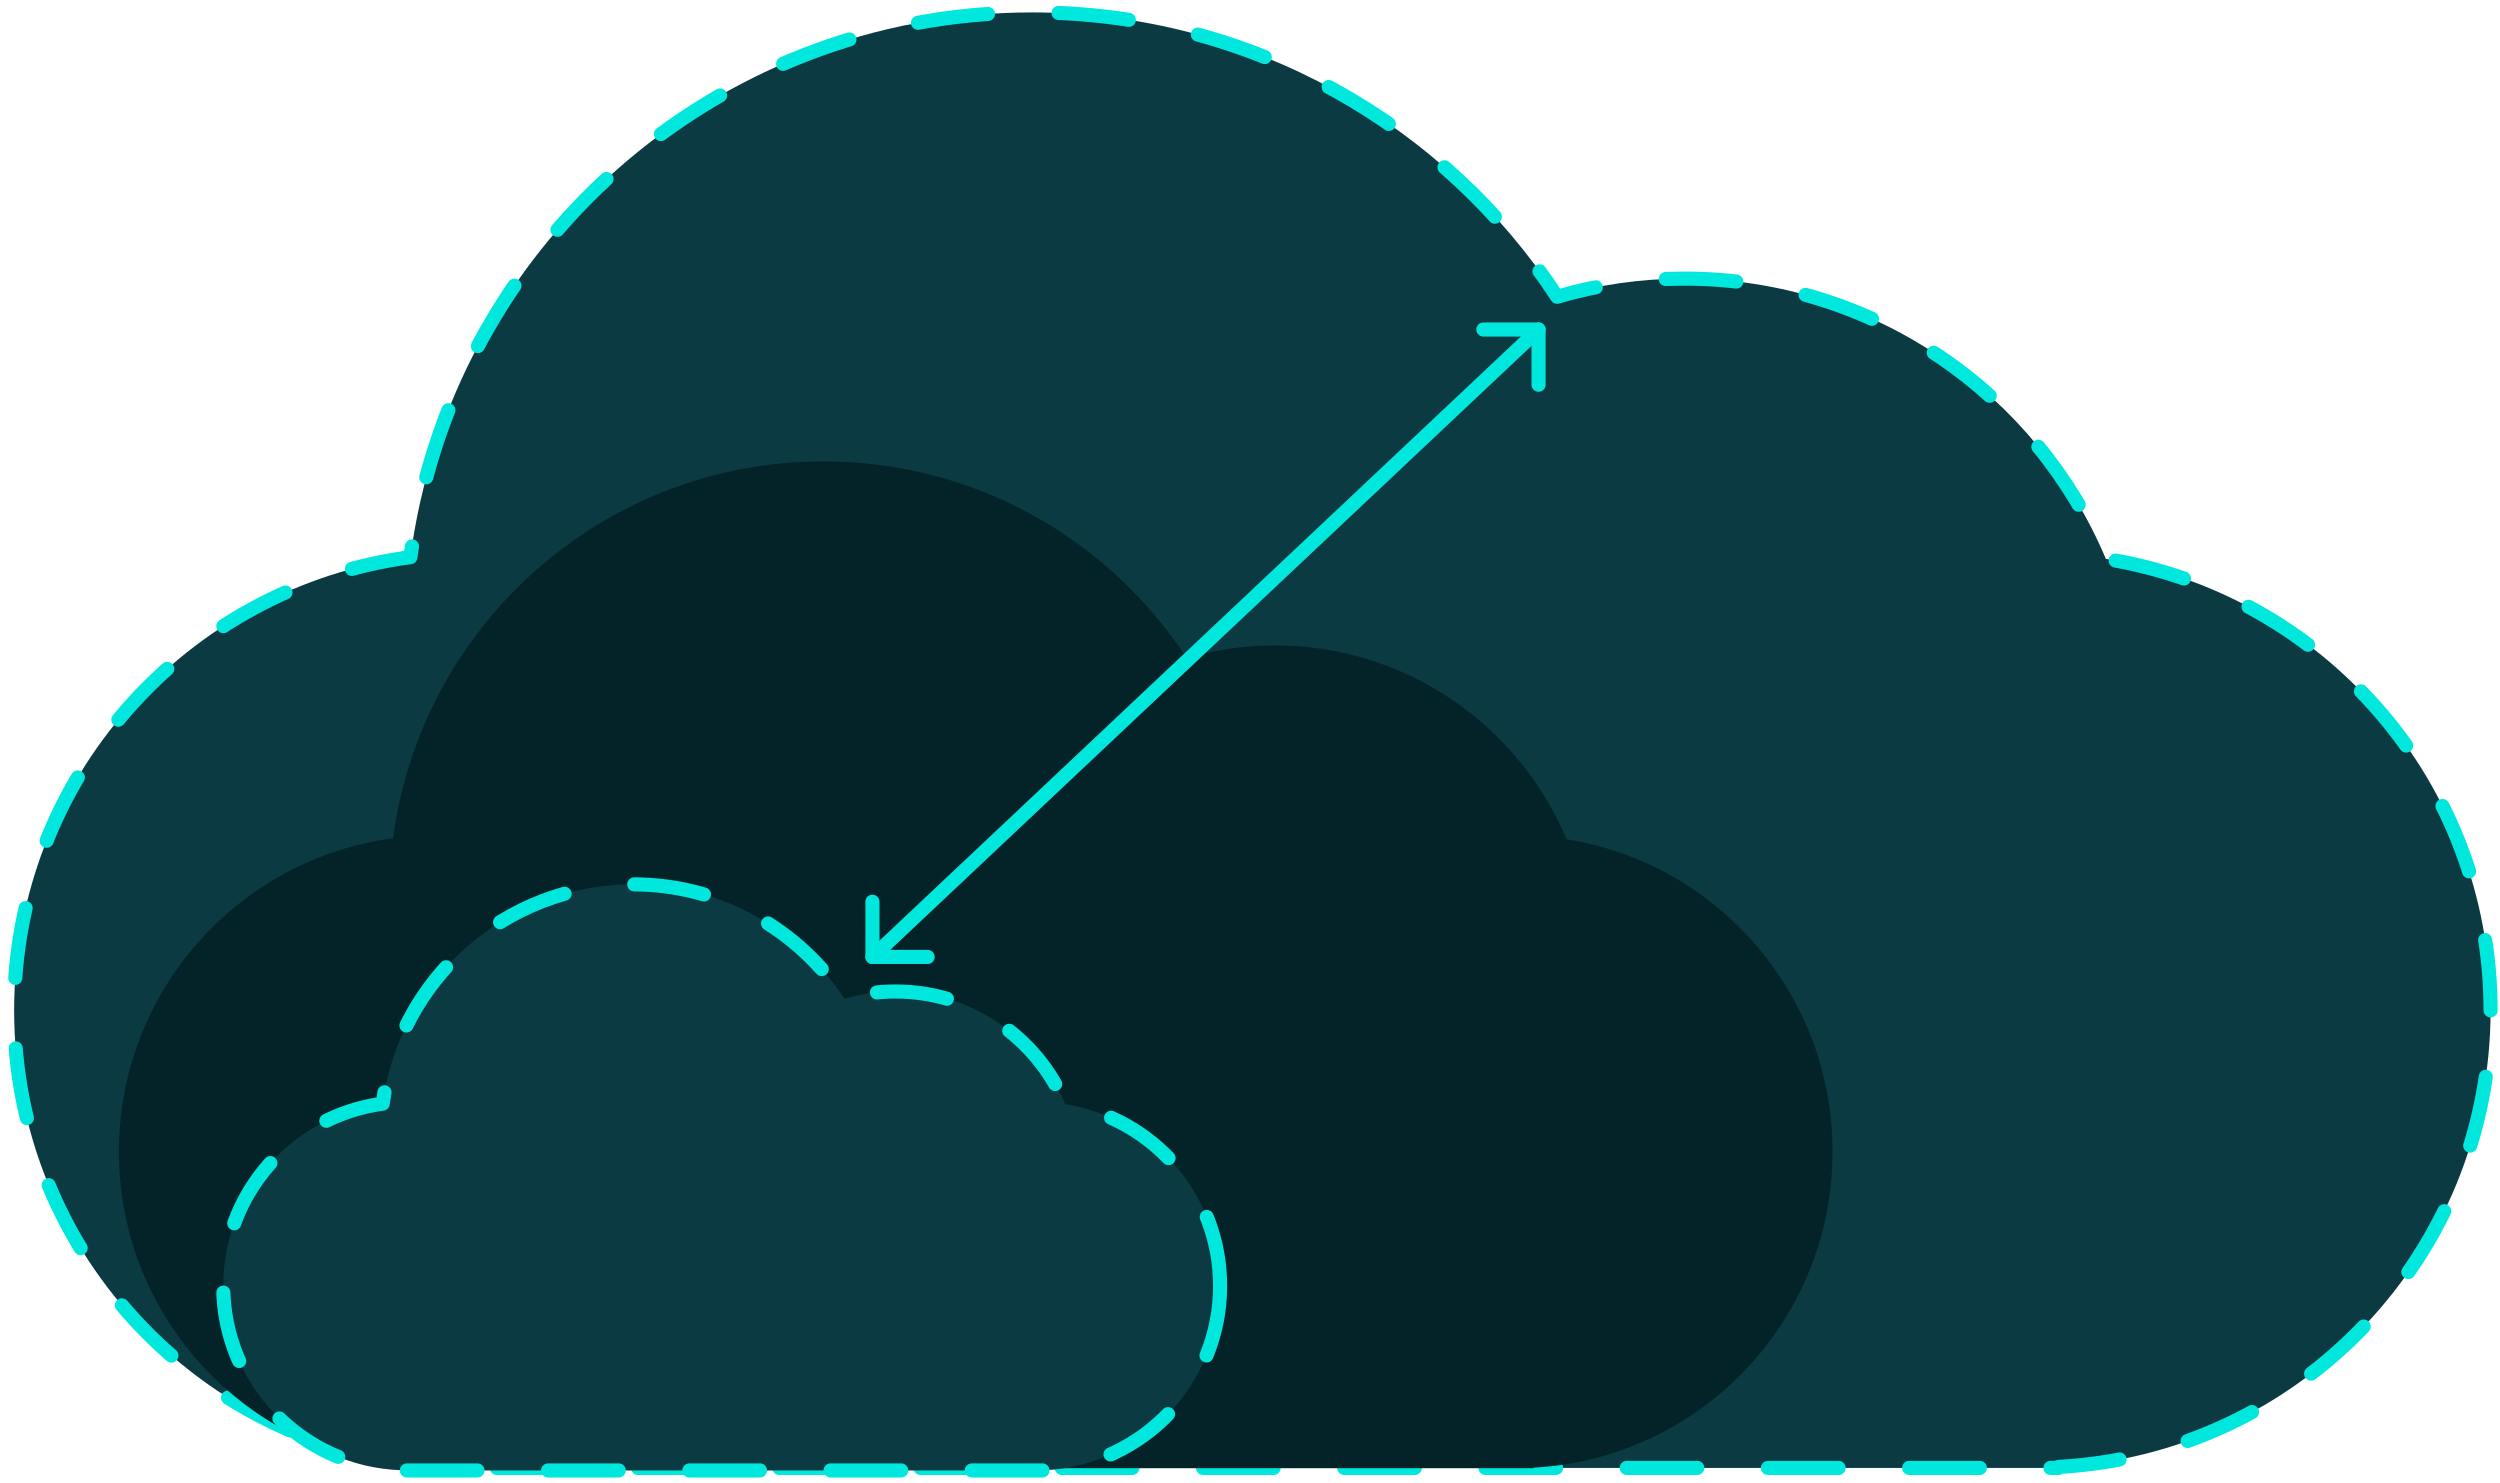
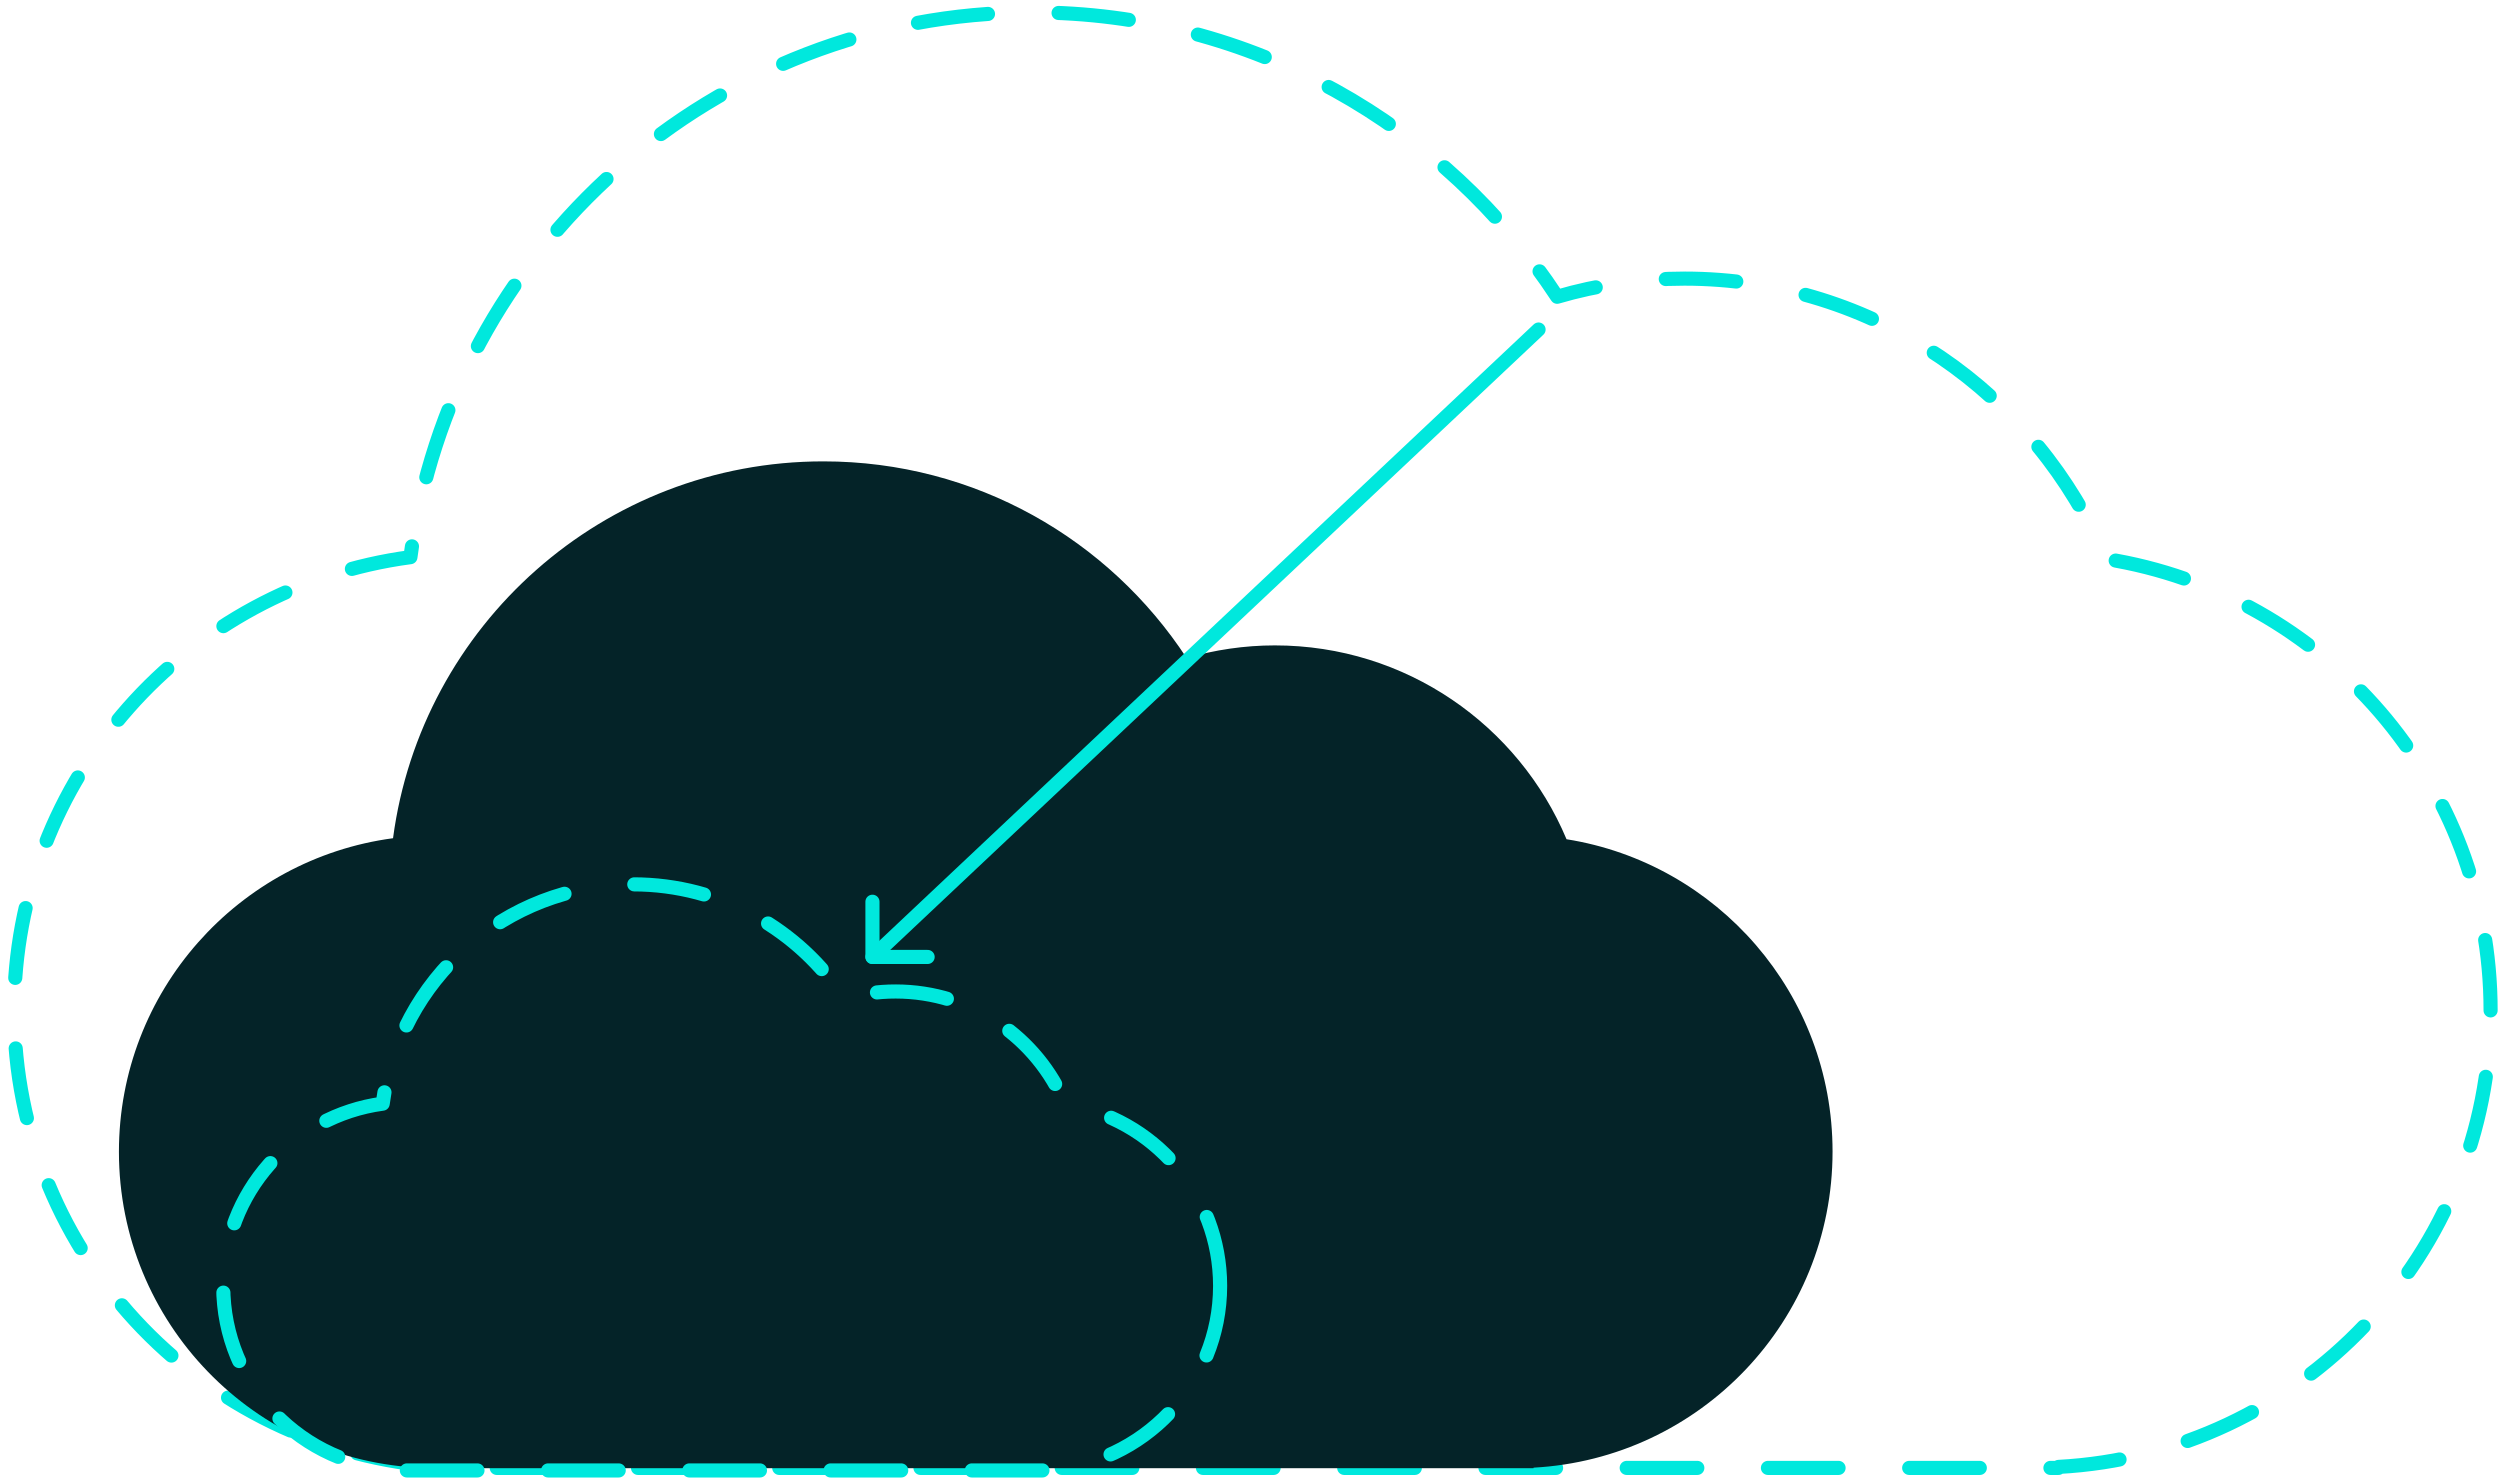
<svg xmlns="http://www.w3.org/2000/svg" width="177" height="105" viewBox="0 0 177 105" fill="none">
-   <path d="M176.334 71.536C176.334 55.402 164.544 42.017 149.097 39.572C144.192 27.917 132.688 19.726 119.257 19.726C116.135 19.726 113.103 20.172 110.249 21.011C102.312 8.892 88.631 0.879 73.078 0.879C50.532 0.879 31.929 17.673 29.057 39.447C13.218 41.553 1 55.117 1 71.536C1 89.026 14.859 103.268 32.178 103.893V103.928H145.744V103.857C162.796 102.947 176.334 88.812 176.334 71.536Z" fill="#0B3A42" />
  <path d="M176.334 71.536C176.334 55.402 164.544 42.017 149.097 39.572C144.192 27.917 132.688 19.726 119.257 19.726C116.135 19.726 113.103 20.172 110.249 21.011C102.312 8.892 88.631 0.879 73.078 0.879C50.532 0.879 31.929 17.673 29.057 39.447C13.218 41.553 1 55.117 1 71.536C1 89.026 14.859 103.268 32.178 103.893V103.928H145.744V103.857C162.796 102.947 176.334 88.812 176.334 71.536Z" stroke="#00E8DD" stroke-linecap="round" stroke-linejoin="round" stroke-dasharray="5 5" />
  <path d="M129.745 81.531C129.745 70.358 121.576 61.113 110.91 59.418C107.521 51.351 99.548 45.694 90.255 45.694C88.097 45.694 85.992 46.015 84.012 46.586C78.518 38.198 69.065 32.665 58.291 32.665C42.702 32.665 29.824 44.283 27.827 59.346C16.875 60.81 8.42 70.18 8.42 81.548C8.42 93.649 18.017 103.5 30.003 103.929V103.947H108.573V103.911C120.381 103.268 129.745 93.506 129.745 81.531Z" fill="#042328" />
-   <path d="M86.384 91.042C86.384 84.546 81.64 79.156 75.415 78.175C73.435 73.481 68.815 70.197 63.41 70.197C62.144 70.197 60.931 70.375 59.79 70.715C56.597 65.842 51.085 62.612 44.825 62.612C35.746 62.612 28.255 69.376 27.095 78.139C20.728 78.996 15.805 84.439 15.805 91.06C15.805 98.092 21.387 103.839 28.362 104.089V104.107H74.077V104.089C80.926 103.678 86.384 98.003 86.384 91.042Z" fill="#0B3A42" />
  <path d="M86.384 91.042C86.384 84.546 81.64 79.156 75.415 78.175C73.435 73.481 68.815 70.197 63.41 70.197C62.144 70.197 60.931 70.375 59.79 70.715C56.597 65.842 51.085 62.612 44.825 62.612C35.746 62.612 28.255 69.376 27.095 78.139C20.728 78.996 15.805 84.439 15.805 91.06C15.805 98.092 21.387 103.839 28.362 104.089V104.107H74.077V104.089C80.926 103.678 86.384 98.003 86.384 91.042Z" stroke="#00E8DD" stroke-linecap="round" stroke-linejoin="round" stroke-dasharray="5 5" />
  <path d="M61.77 67.752L108.93 23.331" stroke="#00E8DD" stroke-linecap="round" stroke-linejoin="round" />
-   <path d="M108.93 27.239V23.331H105.023" stroke="#00E8DD" stroke-linecap="round" stroke-linejoin="round" />
  <path d="M61.77 63.844V67.752H65.676" stroke="#00E8DD" stroke-linecap="round" stroke-linejoin="round" />
</svg>